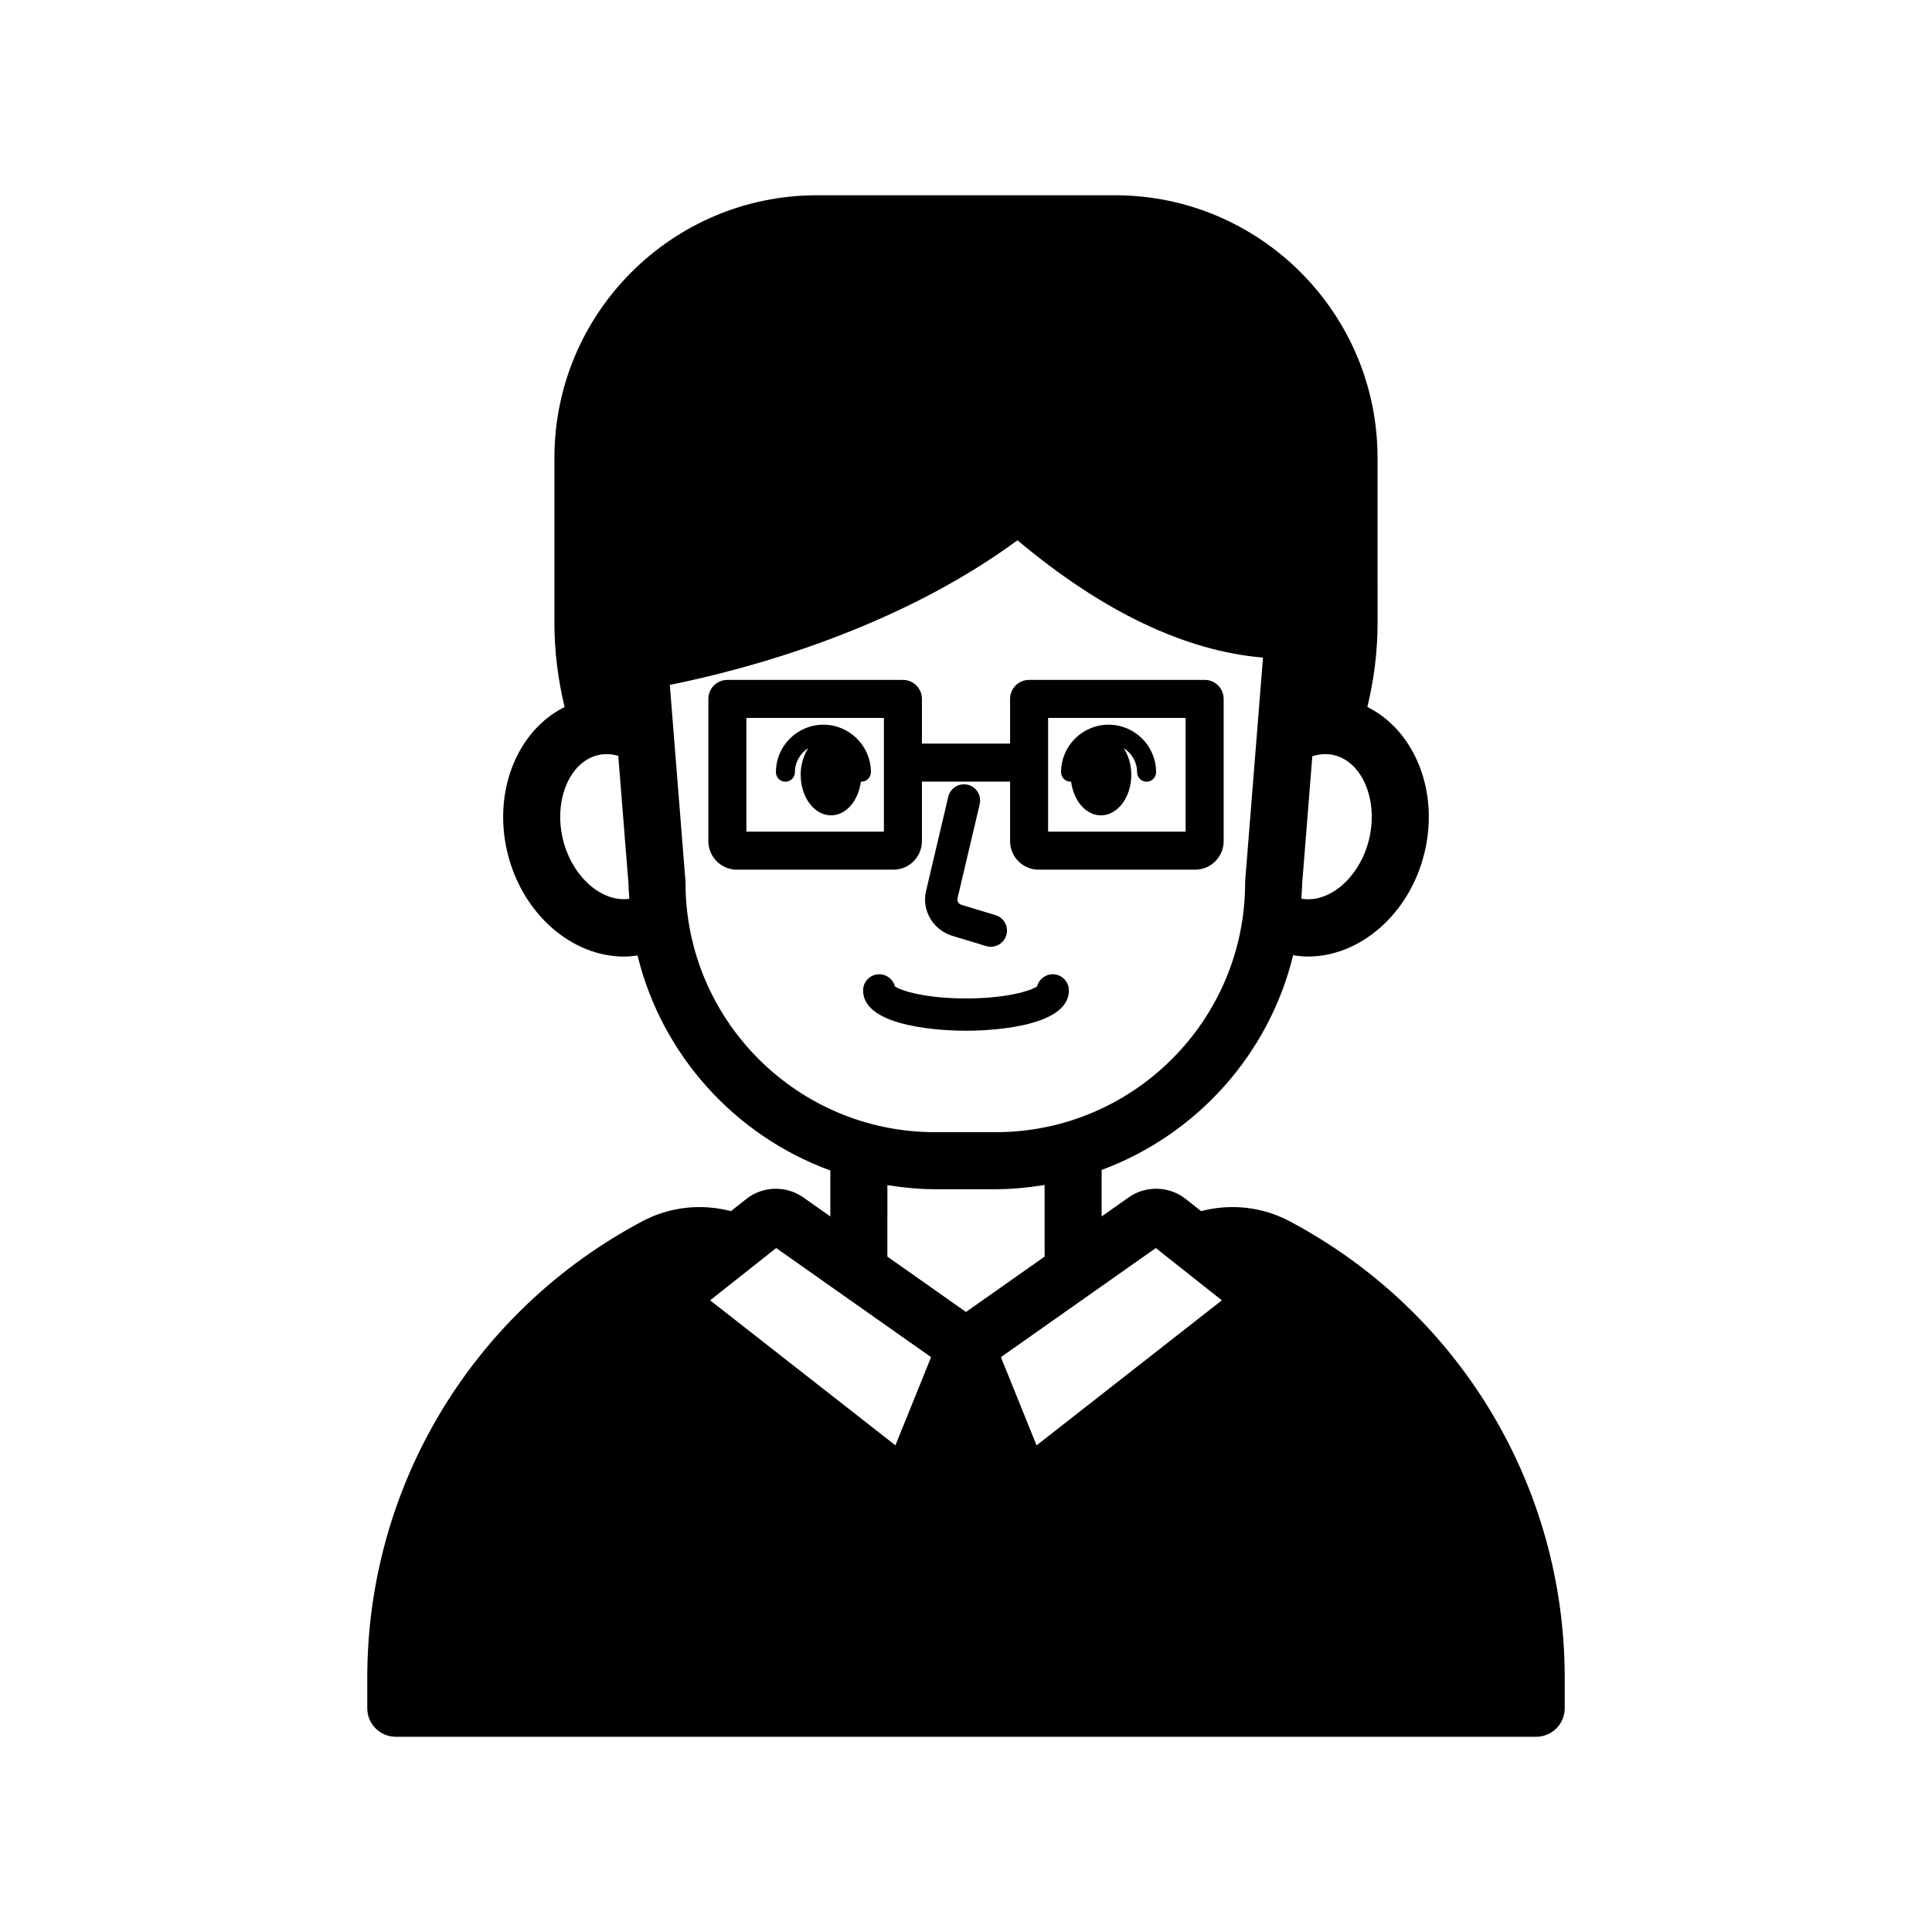
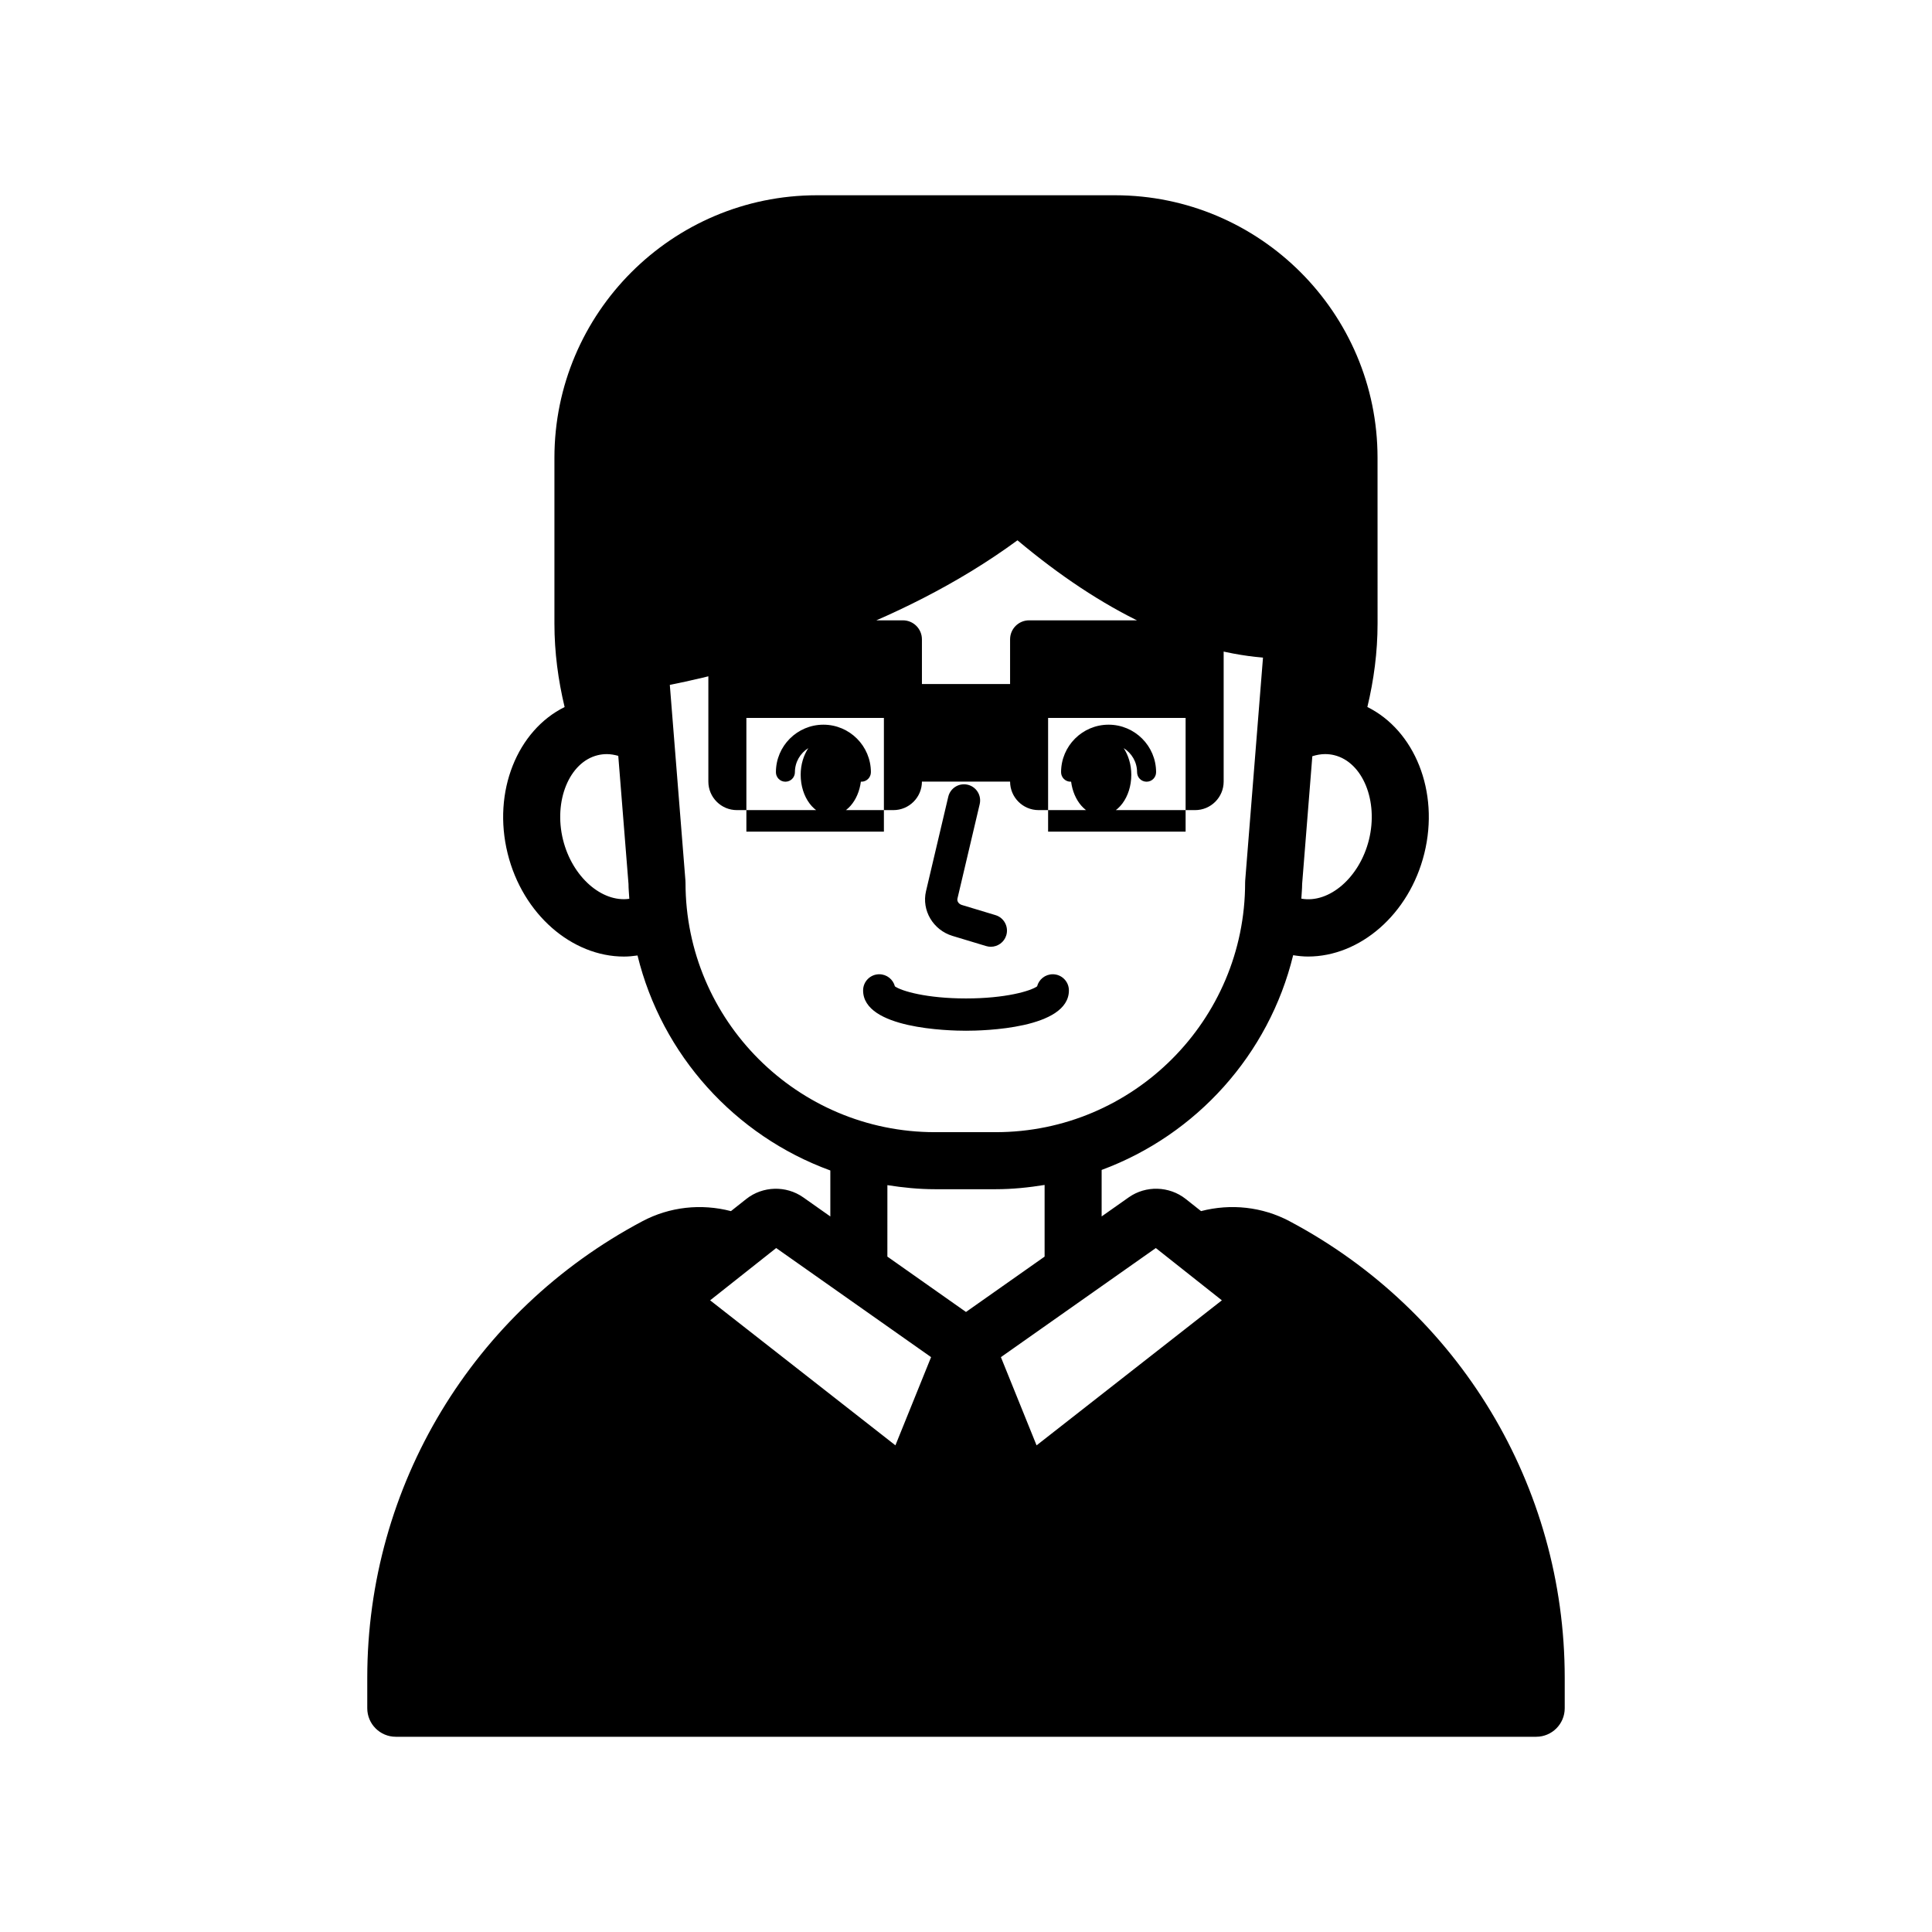
<svg xmlns="http://www.w3.org/2000/svg" fill="#000000" width="800px" height="800px" version="1.1" viewBox="144 144 512 512">
-   <path d="m485.76 467.64c-7.234-3.836-15.57-4.731-23.469-2.684l-4.094-3.242c-4.34-3.414-10.539-3.598-15.059-0.414l-7.191 5.066v-12.32c25.09-9.285 44.336-30.574 50.754-56.906 1.316 0.211 2.637 0.352 3.949 0.352 13.719 0 26.809-11.141 30.812-27.32 4.066-16.434-2.594-32.613-15.094-38.809 1.703-7.109 2.703-14.484 2.703-22.105l-0.008-43.953c0-38.355-31.207-69.559-69.562-69.559h-79.012c-38.355 0-69.559 31.207-69.559 69.559v43.961c0 7.621 1 14.996 2.699 22.105-12.504 6.191-19.164 22.375-15.098 38.809 4.004 16.18 17.094 27.32 30.812 27.32 1.199 0 2.402-0.113 3.606-0.289 6.465 26.426 25.855 47.77 51.098 56.977v12.188l-7.191-5.07c-4.519-3.18-10.715-3.012-15.066 0.422l-4.082 3.231c-7.902-2.051-16.238-1.156-23.473 2.684-44.973 23.855-72.906 70.207-72.906 120.96v8.098c0 4.172 3.383 7.559 7.559 7.559h302.22c4.172 0 7.559-3.387 7.559-7.559v-8.098c-0.004-50.754-27.941-97.105-72.91-120.96zm-35.457 7.106 17.504 13.855-49.105 38.434-9.453-23.379zm56.484-108.2c-2.473 9.996-10.535 16.945-17.918 15.605 0.066-1.301 0.207-2.582 0.211-3.898l2.699-33.848c1.129-0.348 2.262-0.562 3.375-0.562 0.836 0 1.664 0.098 2.469 0.297 7.516 1.863 11.707 12.121 9.164 22.406zm-213.58 0c-2.547-10.285 1.648-20.543 9.16-22.402 0.809-0.199 1.633-0.297 2.469-0.297 0.996 0 2.004 0.188 3.012 0.461l2.711 33.949c0.004 1.328 0.145 2.621 0.215 3.934-7.269 1.043-15.133-5.809-17.566-15.645zm32.461 11.402c0-0.203-0.008-0.402-0.023-0.602l-4.137-51.84c20.965-4.242 60.066-14.777 92.133-38.32 22.508 18.879 44.336 29.312 65.066 31.094l-4.715 59.066c-0.016 0.199-0.023 0.398-0.023 0.602 0 36.441-29.648 66.09-66.09 66.09h-16.117c-36.445 0-66.094-29.648-66.094-66.09zm53.5 80.129c4.113 0.645 8.301 1.078 12.594 1.078h16.117c4.418 0 8.727-0.449 12.953-1.133v18.992l-20.836 14.672-20.832-14.672zm-29.473 16.668 41.051 28.91-9.453 23.375-49.102-38.43zm38.625-107.83v-15.785h23.363v15.785c0 4.168 3.391 7.559 7.559 7.559h41.48c4.168 0 7.559-3.391 7.559-7.559v-37.695c0-2.781-2.254-5.039-5.039-5.039h-46.52c-2.785 0-5.039 2.254-5.039 5.039v11.836h-23.363v-11.836c0-2.781-2.254-5.039-5.039-5.039h-46.52c-2.781 0-5.039 2.254-5.039 5.039v37.695c0 4.168 3.391 7.559 7.559 7.559h41.484c4.164 0 7.555-3.391 7.555-7.559zm33.438-32.66h36.441v30.141h-36.441zm-43.516 30.141h-36.445v-30.141h36.445zm25.387-7.285-5.894 25.023c-0.168 0.715 0.336 1.441 1.168 1.695l8.914 2.691c2.262 0.68 3.543 3.074 2.859 5.336-0.555 1.852-2.258 3.047-4.098 3.047-0.41 0-0.828-0.059-1.238-0.184l-8.91-2.691c-5.141-1.551-8.223-6.762-7.027-11.855l5.898-25.023c0.539-2.301 2.84-3.731 5.148-3.188 2.297 0.539 3.723 2.844 3.18 5.148zm-54.004-8.469c0-6.941 5.644-12.59 12.586-12.59 6.941 0 12.586 5.648 12.586 12.59 0 1.391-1.125 2.519-2.519 2.519-0.047 0-0.09-0.023-0.137-0.027-0.645 5.074-3.93 8.945-7.91 8.945-4.441 0-8.043-4.816-8.043-10.754 0-2.719 0.781-5.172 2.023-7.062-2.125 1.336-3.551 3.688-3.551 6.379 0 1.391-1.125 2.519-2.519 2.519-1.391 0-2.516-1.125-2.516-2.519zm100.75 0c0 1.391-1.125 2.519-2.519 2.519-1.391 0-2.519-1.125-2.519-2.519 0-2.695-1.426-5.043-3.555-6.383 1.246 1.895 2.023 4.348 2.023 7.066 0 5.938-3.602 10.754-8.043 10.754-3.981 0-7.262-3.871-7.91-8.945-0.047 0.004-0.09 0.027-0.137 0.027-1.391 0-2.519-1.125-2.519-2.519 0-6.941 5.648-12.59 12.59-12.59s12.59 5.648 12.59 12.59zm-50.371 68.516c-4.555 0-27.273-0.512-27.273-10.688 0-2.367 1.918-4.281 4.281-4.281 1.996 0 3.672 1.367 4.148 3.211 1.73 1.23 8.359 3.199 18.84 3.199 10.48 0 17.109-1.969 18.84-3.199 0.477-1.844 2.156-3.211 4.148-3.211 2.367 0 4.281 1.918 4.281 4.281 0.004 10.176-22.715 10.688-27.266 10.688z" />
+   <path d="m485.76 467.64c-7.234-3.836-15.57-4.731-23.469-2.684l-4.094-3.242c-4.34-3.414-10.539-3.598-15.059-0.414l-7.191 5.066v-12.32c25.09-9.285 44.336-30.574 50.754-56.906 1.316 0.211 2.637 0.352 3.949 0.352 13.719 0 26.809-11.141 30.812-27.32 4.066-16.434-2.594-32.613-15.094-38.809 1.703-7.109 2.703-14.484 2.703-22.105l-0.008-43.953c0-38.355-31.207-69.559-69.562-69.559h-79.012c-38.355 0-69.559 31.207-69.559 69.559v43.961c0 7.621 1 14.996 2.699 22.105-12.504 6.191-19.164 22.375-15.098 38.809 4.004 16.18 17.094 27.32 30.812 27.32 1.199 0 2.402-0.113 3.606-0.289 6.465 26.426 25.855 47.77 51.098 56.977v12.188l-7.191-5.07c-4.519-3.18-10.715-3.012-15.066 0.422l-4.082 3.231c-7.902-2.051-16.238-1.156-23.473 2.684-44.973 23.855-72.906 70.207-72.906 120.96v8.098c0 4.172 3.383 7.559 7.559 7.559h302.22c4.172 0 7.559-3.387 7.559-7.559v-8.098c-0.004-50.754-27.941-97.105-72.91-120.96zm-35.457 7.106 17.504 13.855-49.105 38.434-9.453-23.379zm56.484-108.2c-2.473 9.996-10.535 16.945-17.918 15.605 0.066-1.301 0.207-2.582 0.211-3.898l2.699-33.848c1.129-0.348 2.262-0.562 3.375-0.562 0.836 0 1.664 0.098 2.469 0.297 7.516 1.863 11.707 12.121 9.164 22.406zm-213.58 0c-2.547-10.285 1.648-20.543 9.16-22.402 0.809-0.199 1.633-0.297 2.469-0.297 0.996 0 2.004 0.188 3.012 0.461l2.711 33.949c0.004 1.328 0.145 2.621 0.215 3.934-7.269 1.043-15.133-5.809-17.566-15.645zm32.461 11.402c0-0.203-0.008-0.402-0.023-0.602l-4.137-51.84c20.965-4.242 60.066-14.777 92.133-38.32 22.508 18.879 44.336 29.312 65.066 31.094l-4.715 59.066c-0.016 0.199-0.023 0.398-0.023 0.602 0 36.441-29.648 66.09-66.09 66.09h-16.117c-36.445 0-66.094-29.648-66.094-66.09zm53.5 80.129c4.113 0.645 8.301 1.078 12.594 1.078h16.117c4.418 0 8.727-0.449 12.953-1.133v18.992l-20.836 14.672-20.832-14.672zm-29.473 16.668 41.051 28.91-9.453 23.375-49.102-38.43zm38.625-107.83v-15.785h23.363c0 4.168 3.391 7.559 7.559 7.559h41.48c4.168 0 7.559-3.391 7.559-7.559v-37.695c0-2.781-2.254-5.039-5.039-5.039h-46.52c-2.785 0-5.039 2.254-5.039 5.039v11.836h-23.363v-11.836c0-2.781-2.254-5.039-5.039-5.039h-46.52c-2.781 0-5.039 2.254-5.039 5.039v37.695c0 4.168 3.391 7.559 7.559 7.559h41.484c4.164 0 7.555-3.391 7.555-7.559zm33.438-32.66h36.441v30.141h-36.441zm-43.516 30.141h-36.445v-30.141h36.445zm25.387-7.285-5.894 25.023c-0.168 0.715 0.336 1.441 1.168 1.695l8.914 2.691c2.262 0.68 3.543 3.074 2.859 5.336-0.555 1.852-2.258 3.047-4.098 3.047-0.41 0-0.828-0.059-1.238-0.184l-8.91-2.691c-5.141-1.551-8.223-6.762-7.027-11.855l5.898-25.023c0.539-2.301 2.84-3.731 5.148-3.188 2.297 0.539 3.723 2.844 3.18 5.148zm-54.004-8.469c0-6.941 5.644-12.59 12.586-12.59 6.941 0 12.586 5.648 12.586 12.59 0 1.391-1.125 2.519-2.519 2.519-0.047 0-0.09-0.023-0.137-0.027-0.645 5.074-3.93 8.945-7.91 8.945-4.441 0-8.043-4.816-8.043-10.754 0-2.719 0.781-5.172 2.023-7.062-2.125 1.336-3.551 3.688-3.551 6.379 0 1.391-1.125 2.519-2.519 2.519-1.391 0-2.516-1.125-2.516-2.519zm100.75 0c0 1.391-1.125 2.519-2.519 2.519-1.391 0-2.519-1.125-2.519-2.519 0-2.695-1.426-5.043-3.555-6.383 1.246 1.895 2.023 4.348 2.023 7.066 0 5.938-3.602 10.754-8.043 10.754-3.981 0-7.262-3.871-7.91-8.945-0.047 0.004-0.09 0.027-0.137 0.027-1.391 0-2.519-1.125-2.519-2.519 0-6.941 5.648-12.59 12.59-12.59s12.59 5.648 12.59 12.59zm-50.371 68.516c-4.555 0-27.273-0.512-27.273-10.688 0-2.367 1.918-4.281 4.281-4.281 1.996 0 3.672 1.367 4.148 3.211 1.73 1.23 8.359 3.199 18.84 3.199 10.48 0 17.109-1.969 18.84-3.199 0.477-1.844 2.156-3.211 4.148-3.211 2.367 0 4.281 1.918 4.281 4.281 0.004 10.176-22.715 10.688-27.266 10.688z" />
</svg>